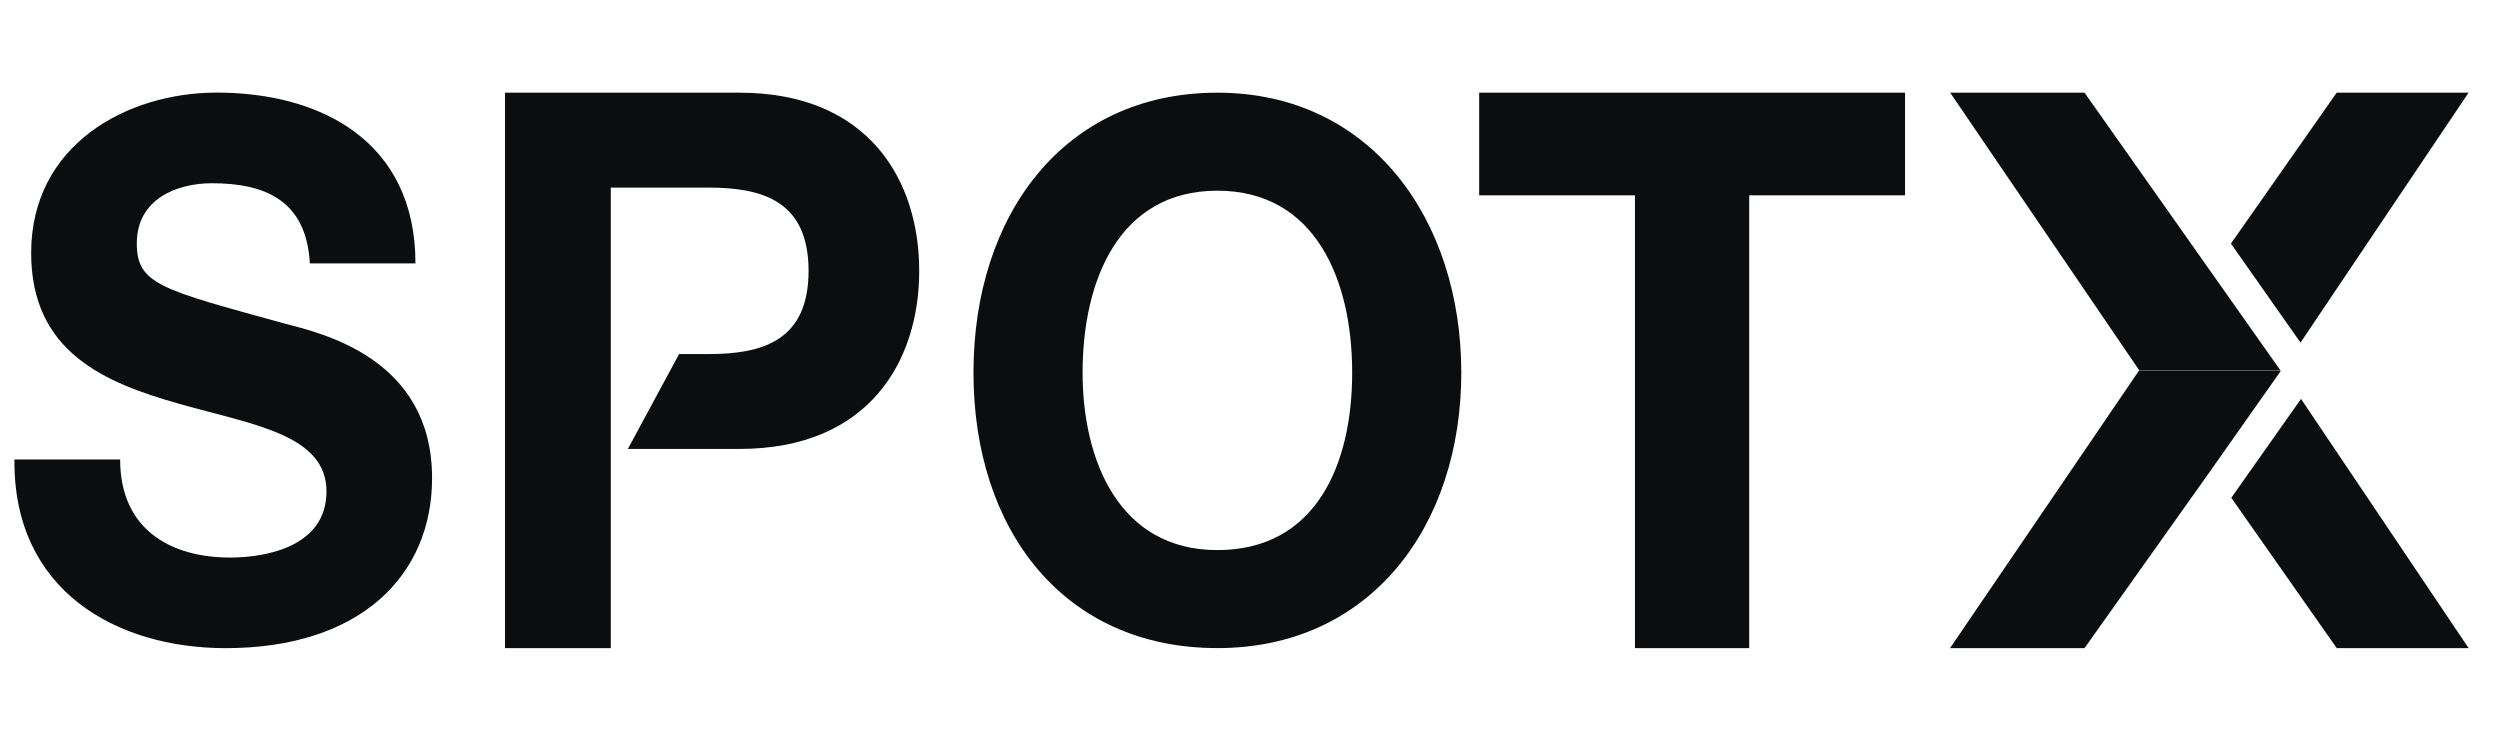
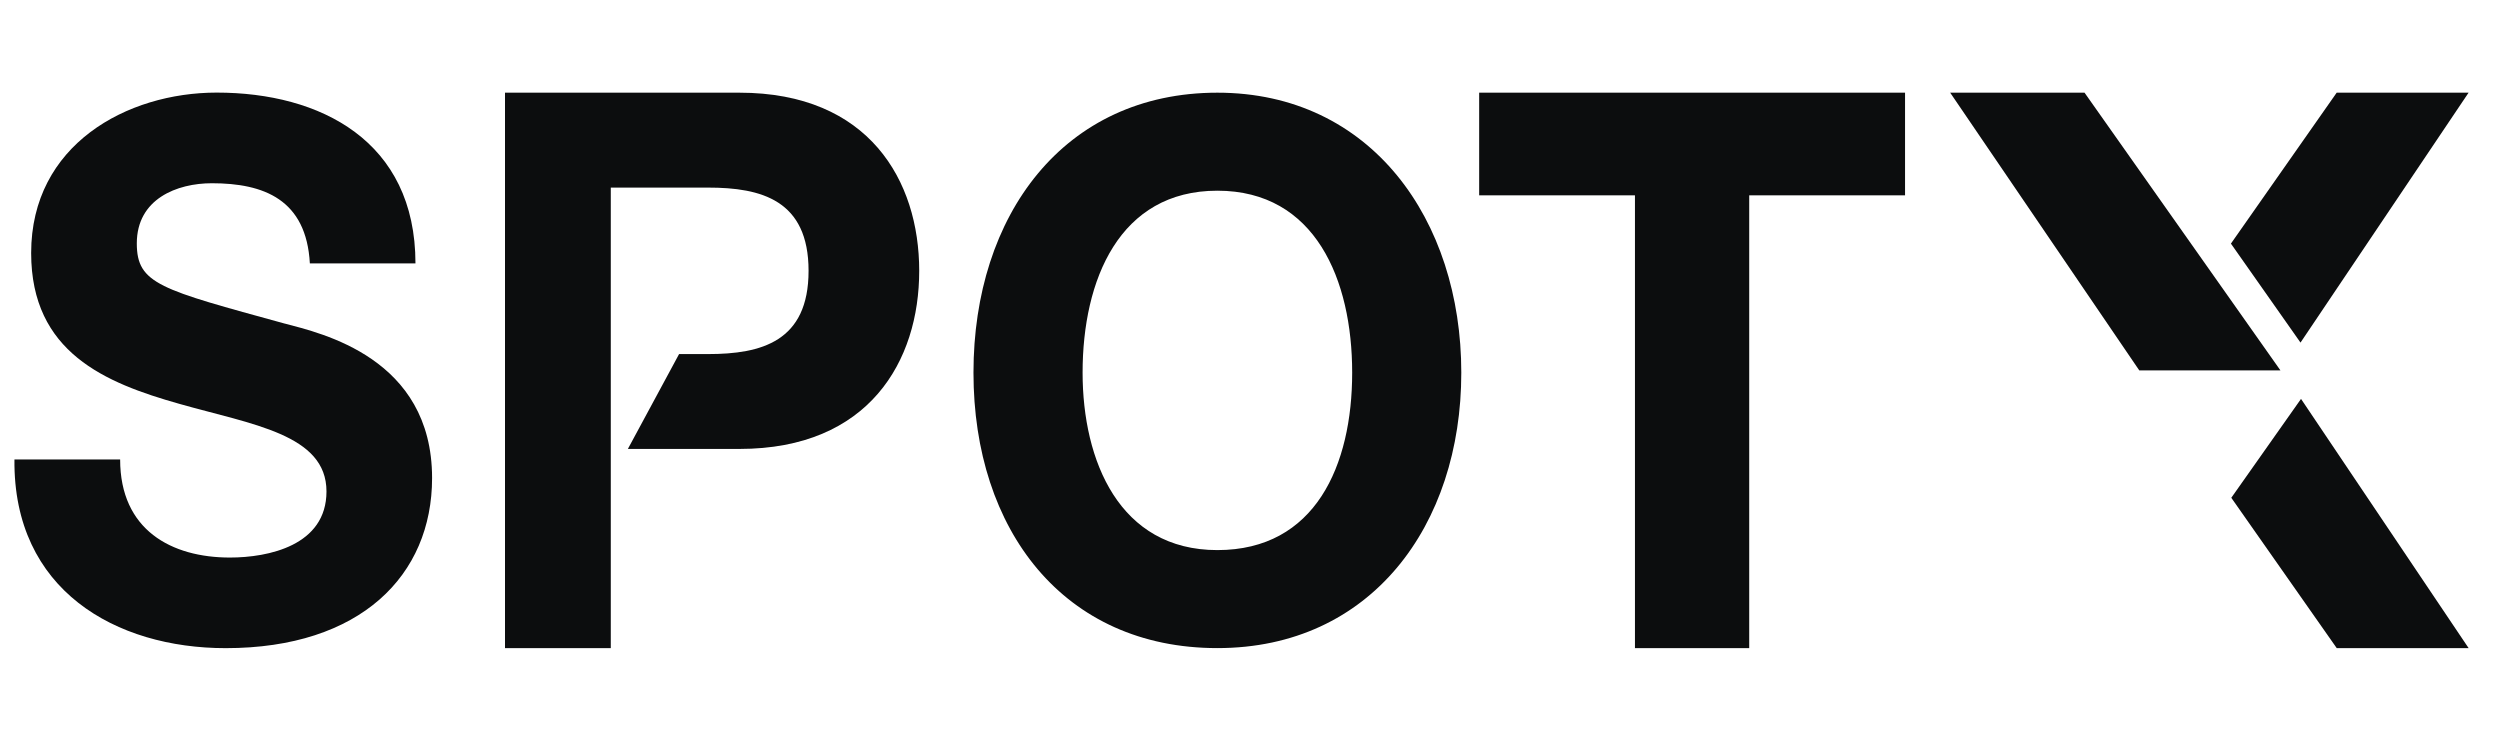
<svg xmlns="http://www.w3.org/2000/svg" width="54" height="16" viewBox="0 0 54 16" fill="none">
  <g style="mix-blend-mode:darken">
    <g clip-path="url(#clip0_4937_2448)">
      <path d="M6.152 6.99C3.465 6.251 2.955 6.139 2.955 5.257C2.955 4.294 3.825 3.958 4.576 3.958C5.702 3.958 6.617 4.311 6.693 5.69H8.974C8.974 3.042 6.918 2 4.681 2C2.744 2 0.673 3.123 0.673 5.465C0.673 7.614 2.278 8.272 3.87 8.722C5.446 9.171 7.052 9.38 7.052 10.615C7.052 11.786 5.792 12.043 4.966 12.043C3.705 12.043 2.595 11.45 2.595 9.925H0.312C0.282 12.749 2.503 14 4.875 14C7.787 14 9.333 12.428 9.333 10.326C9.333 7.727 6.932 7.197 6.151 6.989L6.152 6.99Z" fill="#0C0D0E" />
      <path d="M15.971 2.002H10.908V13.999H13.193V4.052H15.295C16.443 4.052 17.465 4.321 17.465 5.85C17.465 7.379 16.443 7.648 15.295 7.648H14.668L13.562 9.697H15.972C18.77 9.697 19.855 7.799 19.855 5.85C19.855 3.901 18.769 2.002 15.971 2.002Z" fill="#0C0D0E" />
      <path d="M31.95 4.219H35.315V13.999H37.783V4.219H41.149V2.001H31.95V4.219Z" fill="#0C0D0E" />
-       <path d="M49.254 8.004H46.203L42.121 13.999H45.026L47.706 10.226L49.262 8.016L49.254 8.004Z" fill="#0C0D0E" />
      <path d="M45.026 2.002H42.124L46.208 8H49.257L45.026 2.002Z" fill="#0C0D0E" />
      <path d="M48.196 10.752L50.473 13.999H53.322L49.702 8.616L48.196 10.752Z" fill="#0C0D0E" />
      <path d="M53.322 2.001H50.473L48.188 5.262L49.691 7.4L53.322 2.001Z" fill="#0C0D0E" />
      <path d="M26.295 2.002C22.978 2.002 21.027 4.648 21.027 8.049C21.027 11.45 22.978 13.999 26.295 13.999C29.612 13.999 31.564 11.353 31.564 8.049C31.564 4.745 29.613 2.002 26.295 2.002ZM26.295 11.882C24.179 11.882 23.384 9.957 23.384 8.049C23.384 6.044 24.179 4.119 26.295 4.119C28.412 4.119 29.207 6.044 29.207 8.049C29.207 10.053 28.412 11.882 26.295 11.882Z" fill="#0C0D0E" />
    </g>
  </g>
  <defs>
    <clipPath id="clip0_4937_2448">
      <rect width="53.01" height="12" fill="white" transform="translate(0.312 2)" />
    </clipPath>
  </defs>
</svg>